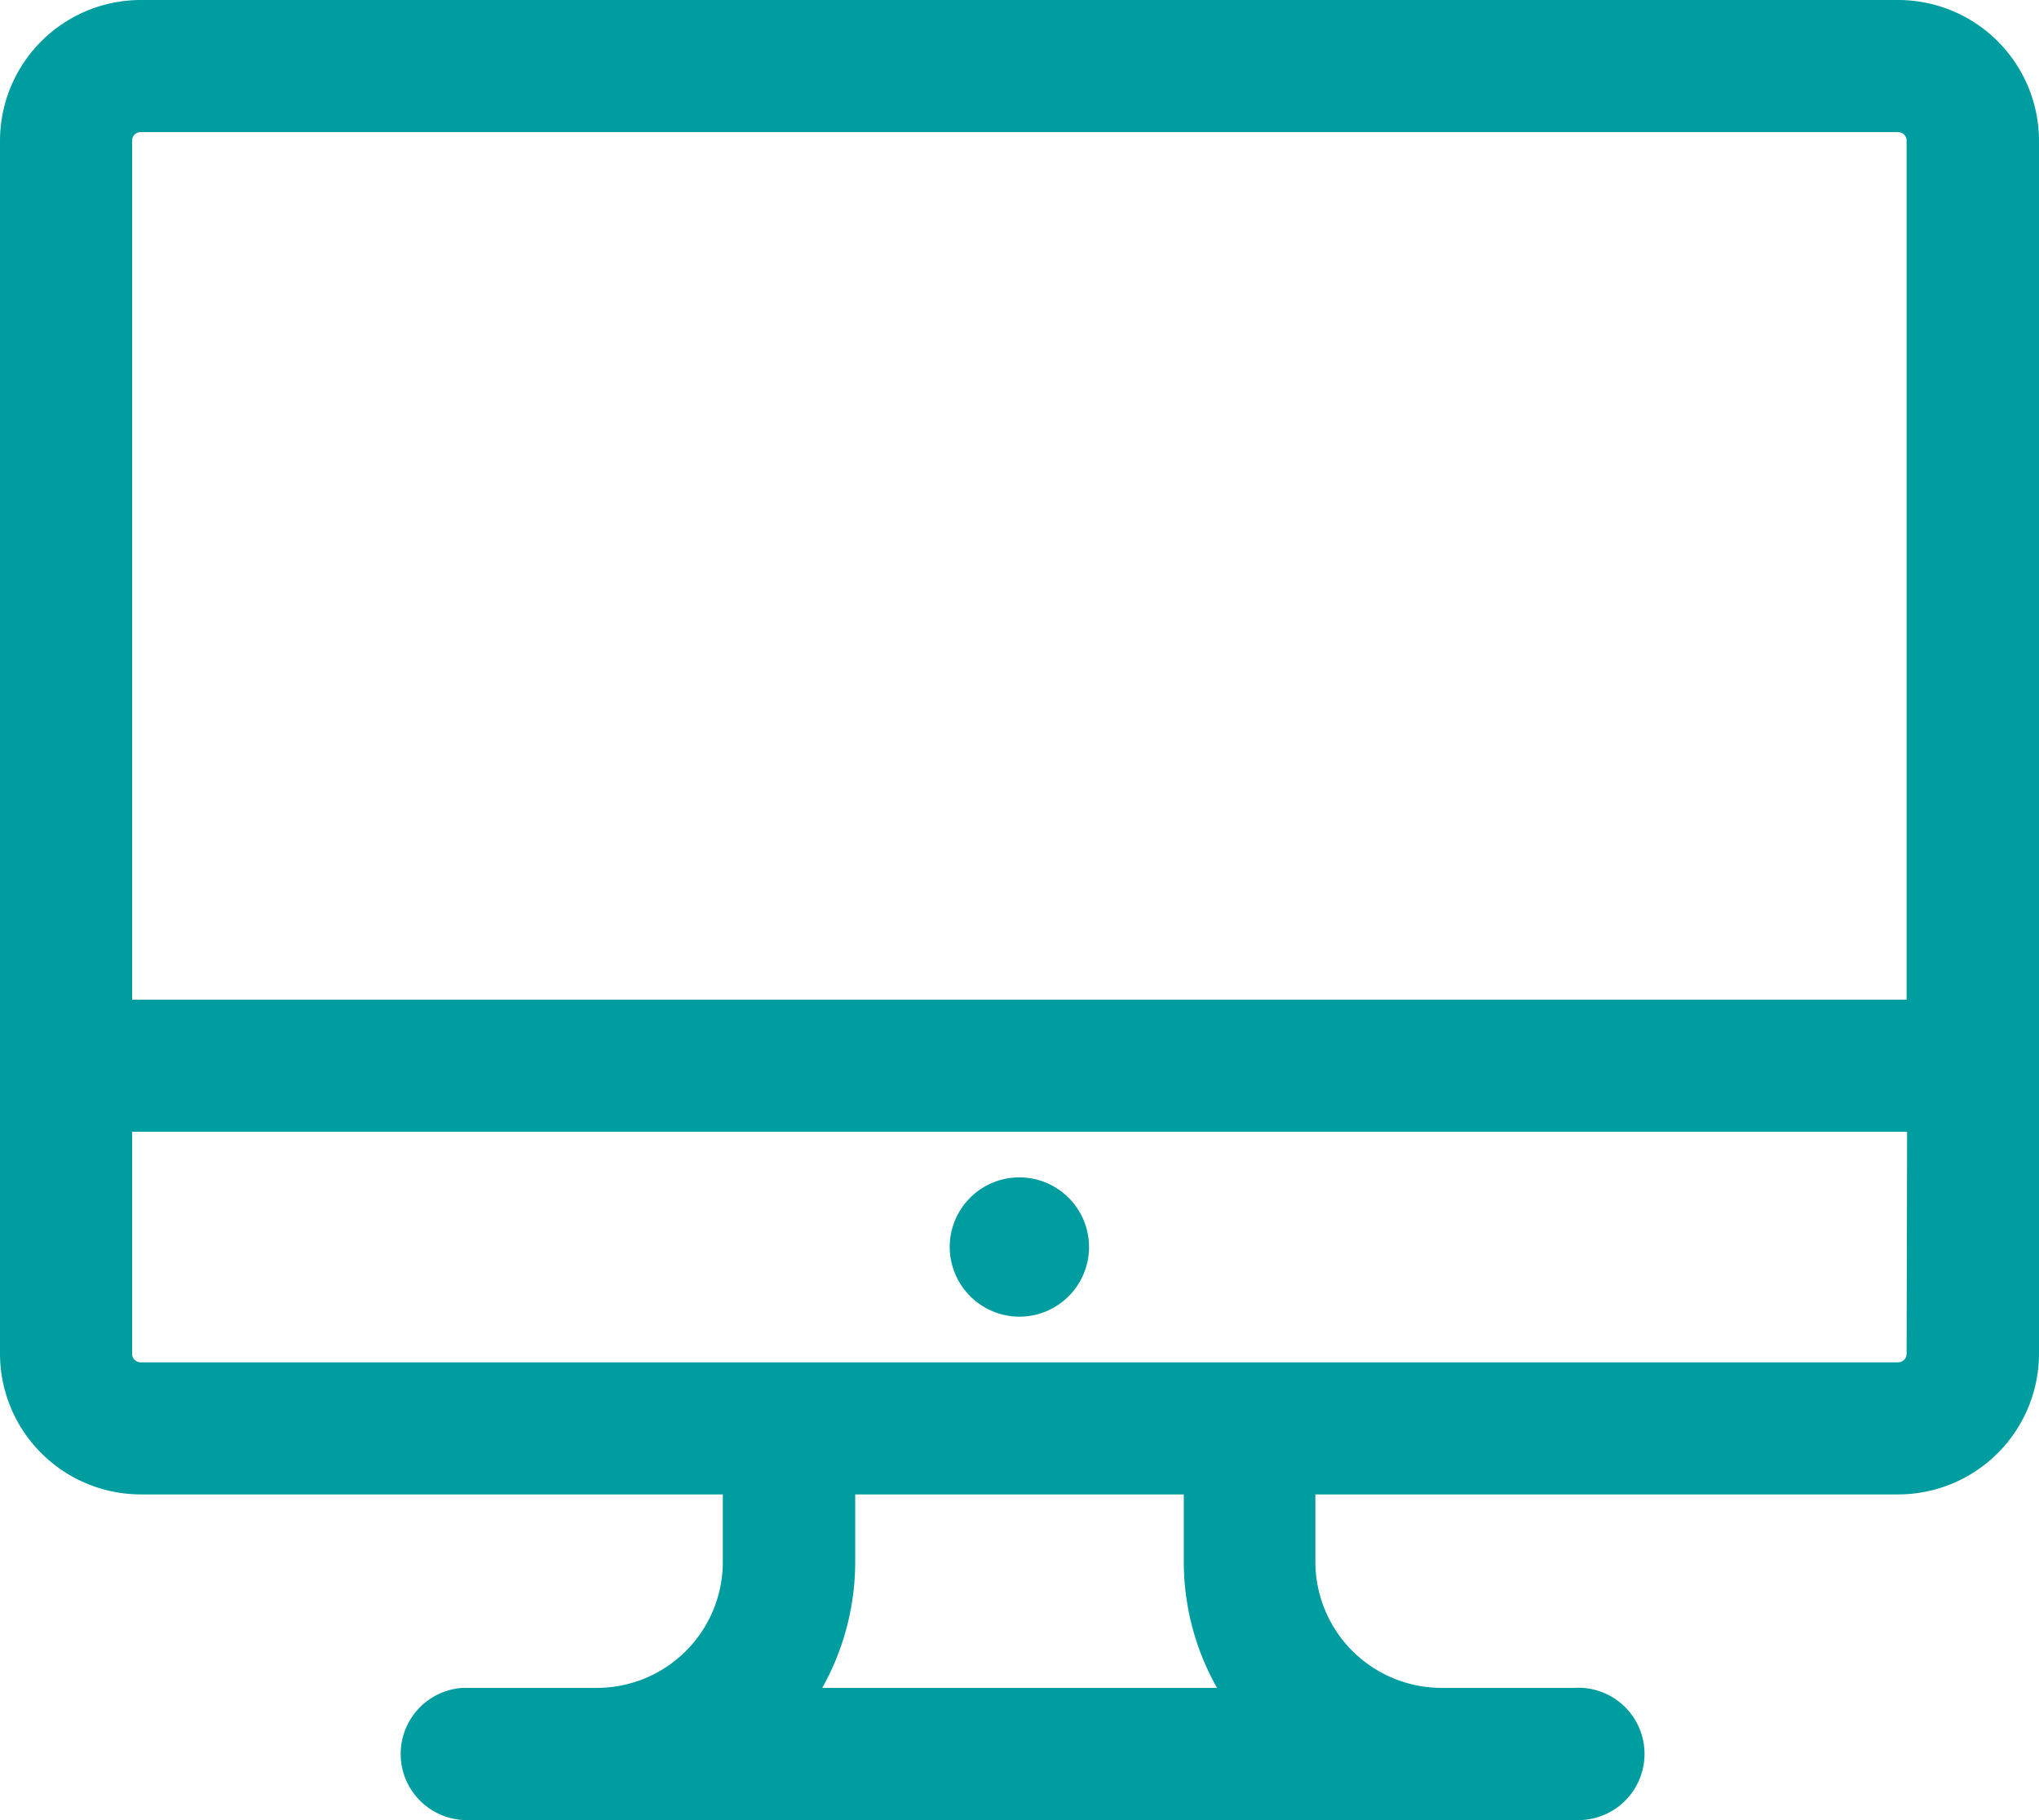
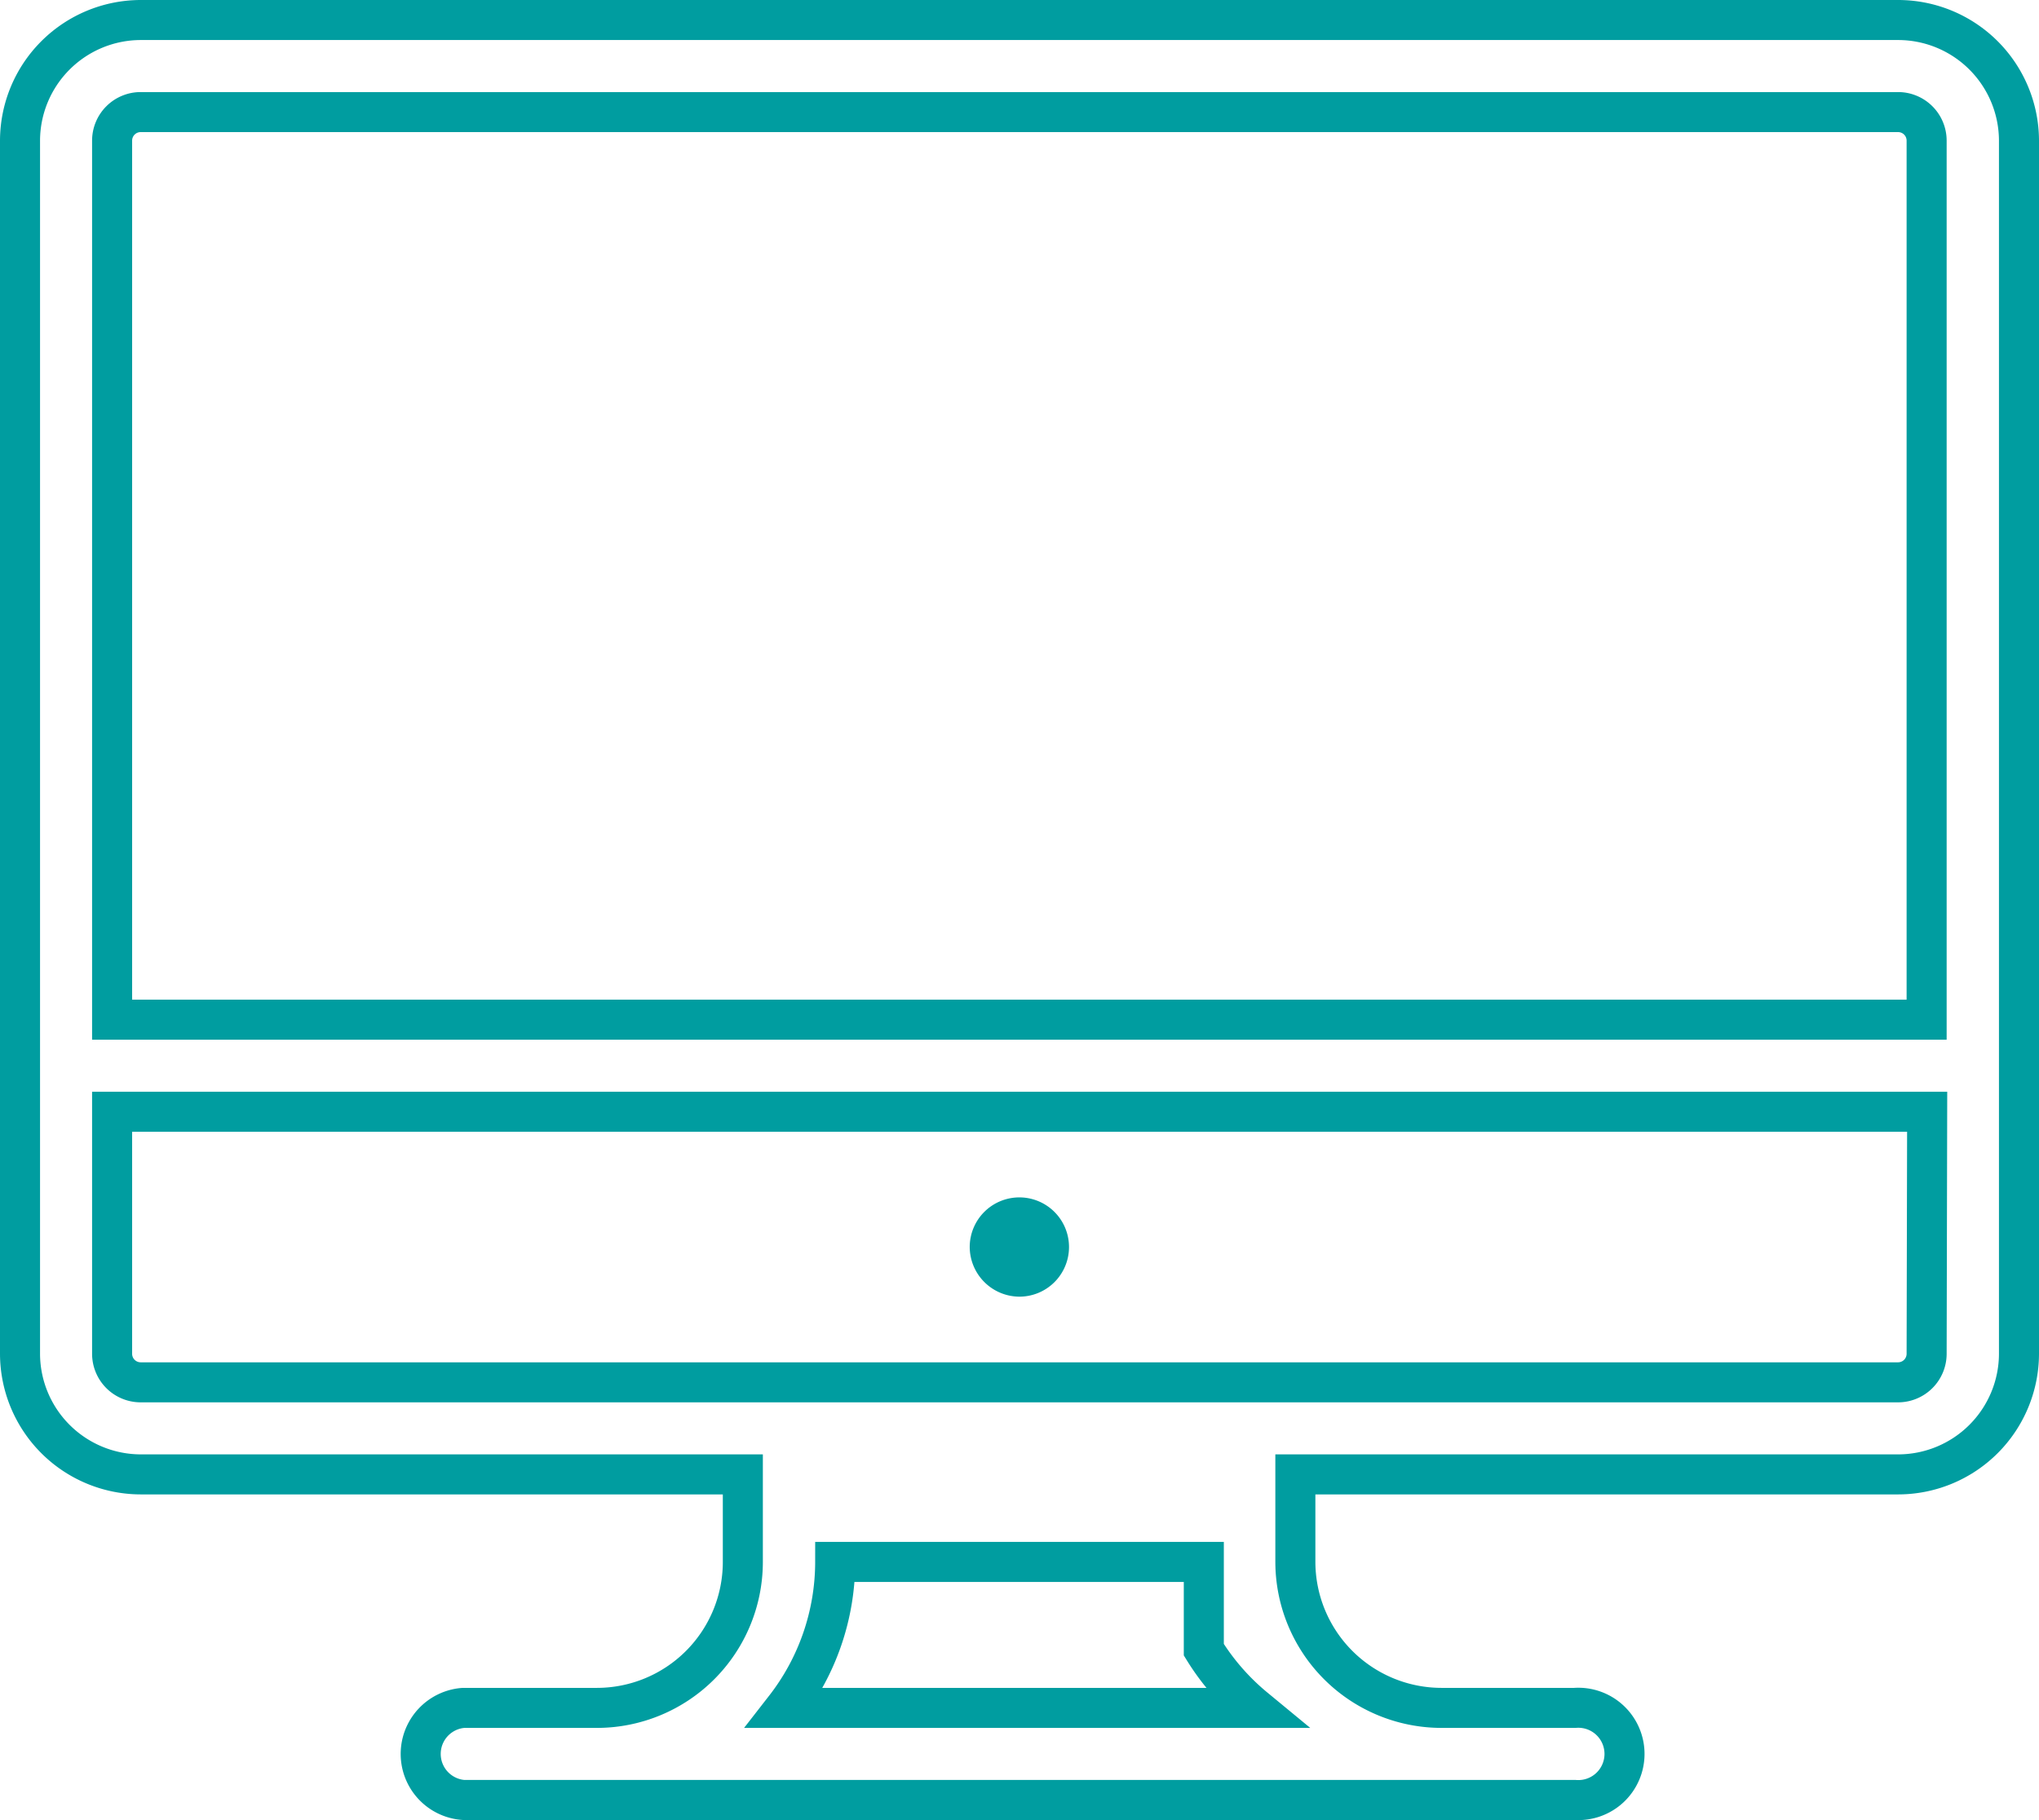
<svg xmlns="http://www.w3.org/2000/svg" viewBox="0 0 76.39 68.21">
  <defs>
    <clipPath id="f8404806-a18f-4c00-844b-6abd7468f333" transform="translate(0 0)">
      <rect width="76.39" height="68.21" fill="none" />
    </clipPath>
  </defs>
  <title>consistentview</title>
  <g id="b99e22bf-33f5-4b30-9a0d-8f05e36e1b55" data-name="Layer 2">
    <g id="b32ca0e7-2e6c-4ac2-a530-ee08ff8827d5" data-name="Layer 1">
      <g clip-path="url(#f8404806-a18f-4c00-844b-6abd7468f333)">
-         <path d="M72.18,38.21H4.2V5.27A1.07,1.07,0,0,1,5.27,4.2H71.12a1.07,1.07,0,0,1,1.06,1.07Zm0,12.52a1.07,1.07,0,0,1-1.06,1.07H5.27A1.07,1.07,0,0,1,4.2,50.73V41.66h68ZM29.41,64a8.92,8.92,0,0,0,1.88-5.47V55.25H45.1v3.29A8.85,8.85,0,0,0,47,64ZM71.12.75H5.27A4.53,4.53,0,0,0,.75,5.27V50.73a4.53,4.53,0,0,0,4.52,4.52H27.83v3.29A5.47,5.47,0,0,1,22.36,64h-5a1.73,1.73,0,0,0,0,3.45H59A1.73,1.73,0,1,0,59,64H54a5.48,5.48,0,0,1-5.47-5.47V55.25H71.12a4.53,4.53,0,0,0,4.52-4.52V5.27A4.53,4.53,0,0,0,71.12.75" transform="translate(0 0)" fill="#009da0" />
-         <path d="M72.18,38.21H4.2V5.27A1.07,1.07,0,0,1,5.27,4.2H71.12a1.07,1.07,0,0,1,1.06,1.07Zm0,12.52a1.07,1.07,0,0,1-1.06,1.07H5.27A1.07,1.07,0,0,1,4.2,50.73V41.66h68ZM29.41,64a8.92,8.92,0,0,0,1.88-5.47V55.25H45.1v3.29A8.85,8.85,0,0,0,47,64ZM71.12.75H5.27A4.53,4.53,0,0,0,.75,5.27V50.73a4.53,4.53,0,0,0,4.52,4.52H27.83v3.29A5.47,5.47,0,0,1,22.36,64h-5a1.73,1.73,0,0,0,0,3.45H59A1.73,1.73,0,1,0,59,64H54a5.48,5.48,0,0,1-5.47-5.47V55.25H71.12a4.53,4.53,0,0,0,4.52-4.52V5.27A4.53,4.53,0,0,0,71.12.75Z" transform="translate(0 0)" fill="none" stroke="#009da0" stroke-miterlimit="10" stroke-width="1.5" />
+         <path d="M72.18,38.21H4.2V5.27A1.07,1.07,0,0,1,5.27,4.2H71.12a1.07,1.07,0,0,1,1.06,1.07Zm0,12.52a1.07,1.07,0,0,1-1.06,1.07H5.27A1.07,1.07,0,0,1,4.2,50.73V41.66h68ZM29.41,64a8.92,8.92,0,0,0,1.88-5.47H45.1v3.29A8.85,8.85,0,0,0,47,64ZM71.12.75H5.27A4.53,4.53,0,0,0,.75,5.27V50.73a4.53,4.53,0,0,0,4.52,4.52H27.83v3.29A5.47,5.47,0,0,1,22.36,64h-5a1.73,1.73,0,0,0,0,3.45H59A1.73,1.73,0,1,0,59,64H54a5.48,5.48,0,0,1-5.47-5.47V55.25H71.12a4.53,4.53,0,0,0,4.52-4.52V5.27A4.53,4.53,0,0,0,71.12.75Z" transform="translate(0 0)" fill="none" stroke="#009da0" stroke-miterlimit="10" stroke-width="1.5" />
        <path d="M38.19,48.59a1.86,1.86,0,1,0-1.86-1.86,1.87,1.87,0,0,0,1.86,1.86" transform="translate(0 0)" fill="#009da0" />
-         <path d="M38.19,48.59a1.86,1.86,0,1,0-1.86-1.86A1.87,1.87,0,0,0,38.19,48.59Z" transform="translate(0 0)" fill="none" stroke="#009da0" stroke-miterlimit="10" stroke-width="1.5" />
      </g>
    </g>
  </g>
</svg>